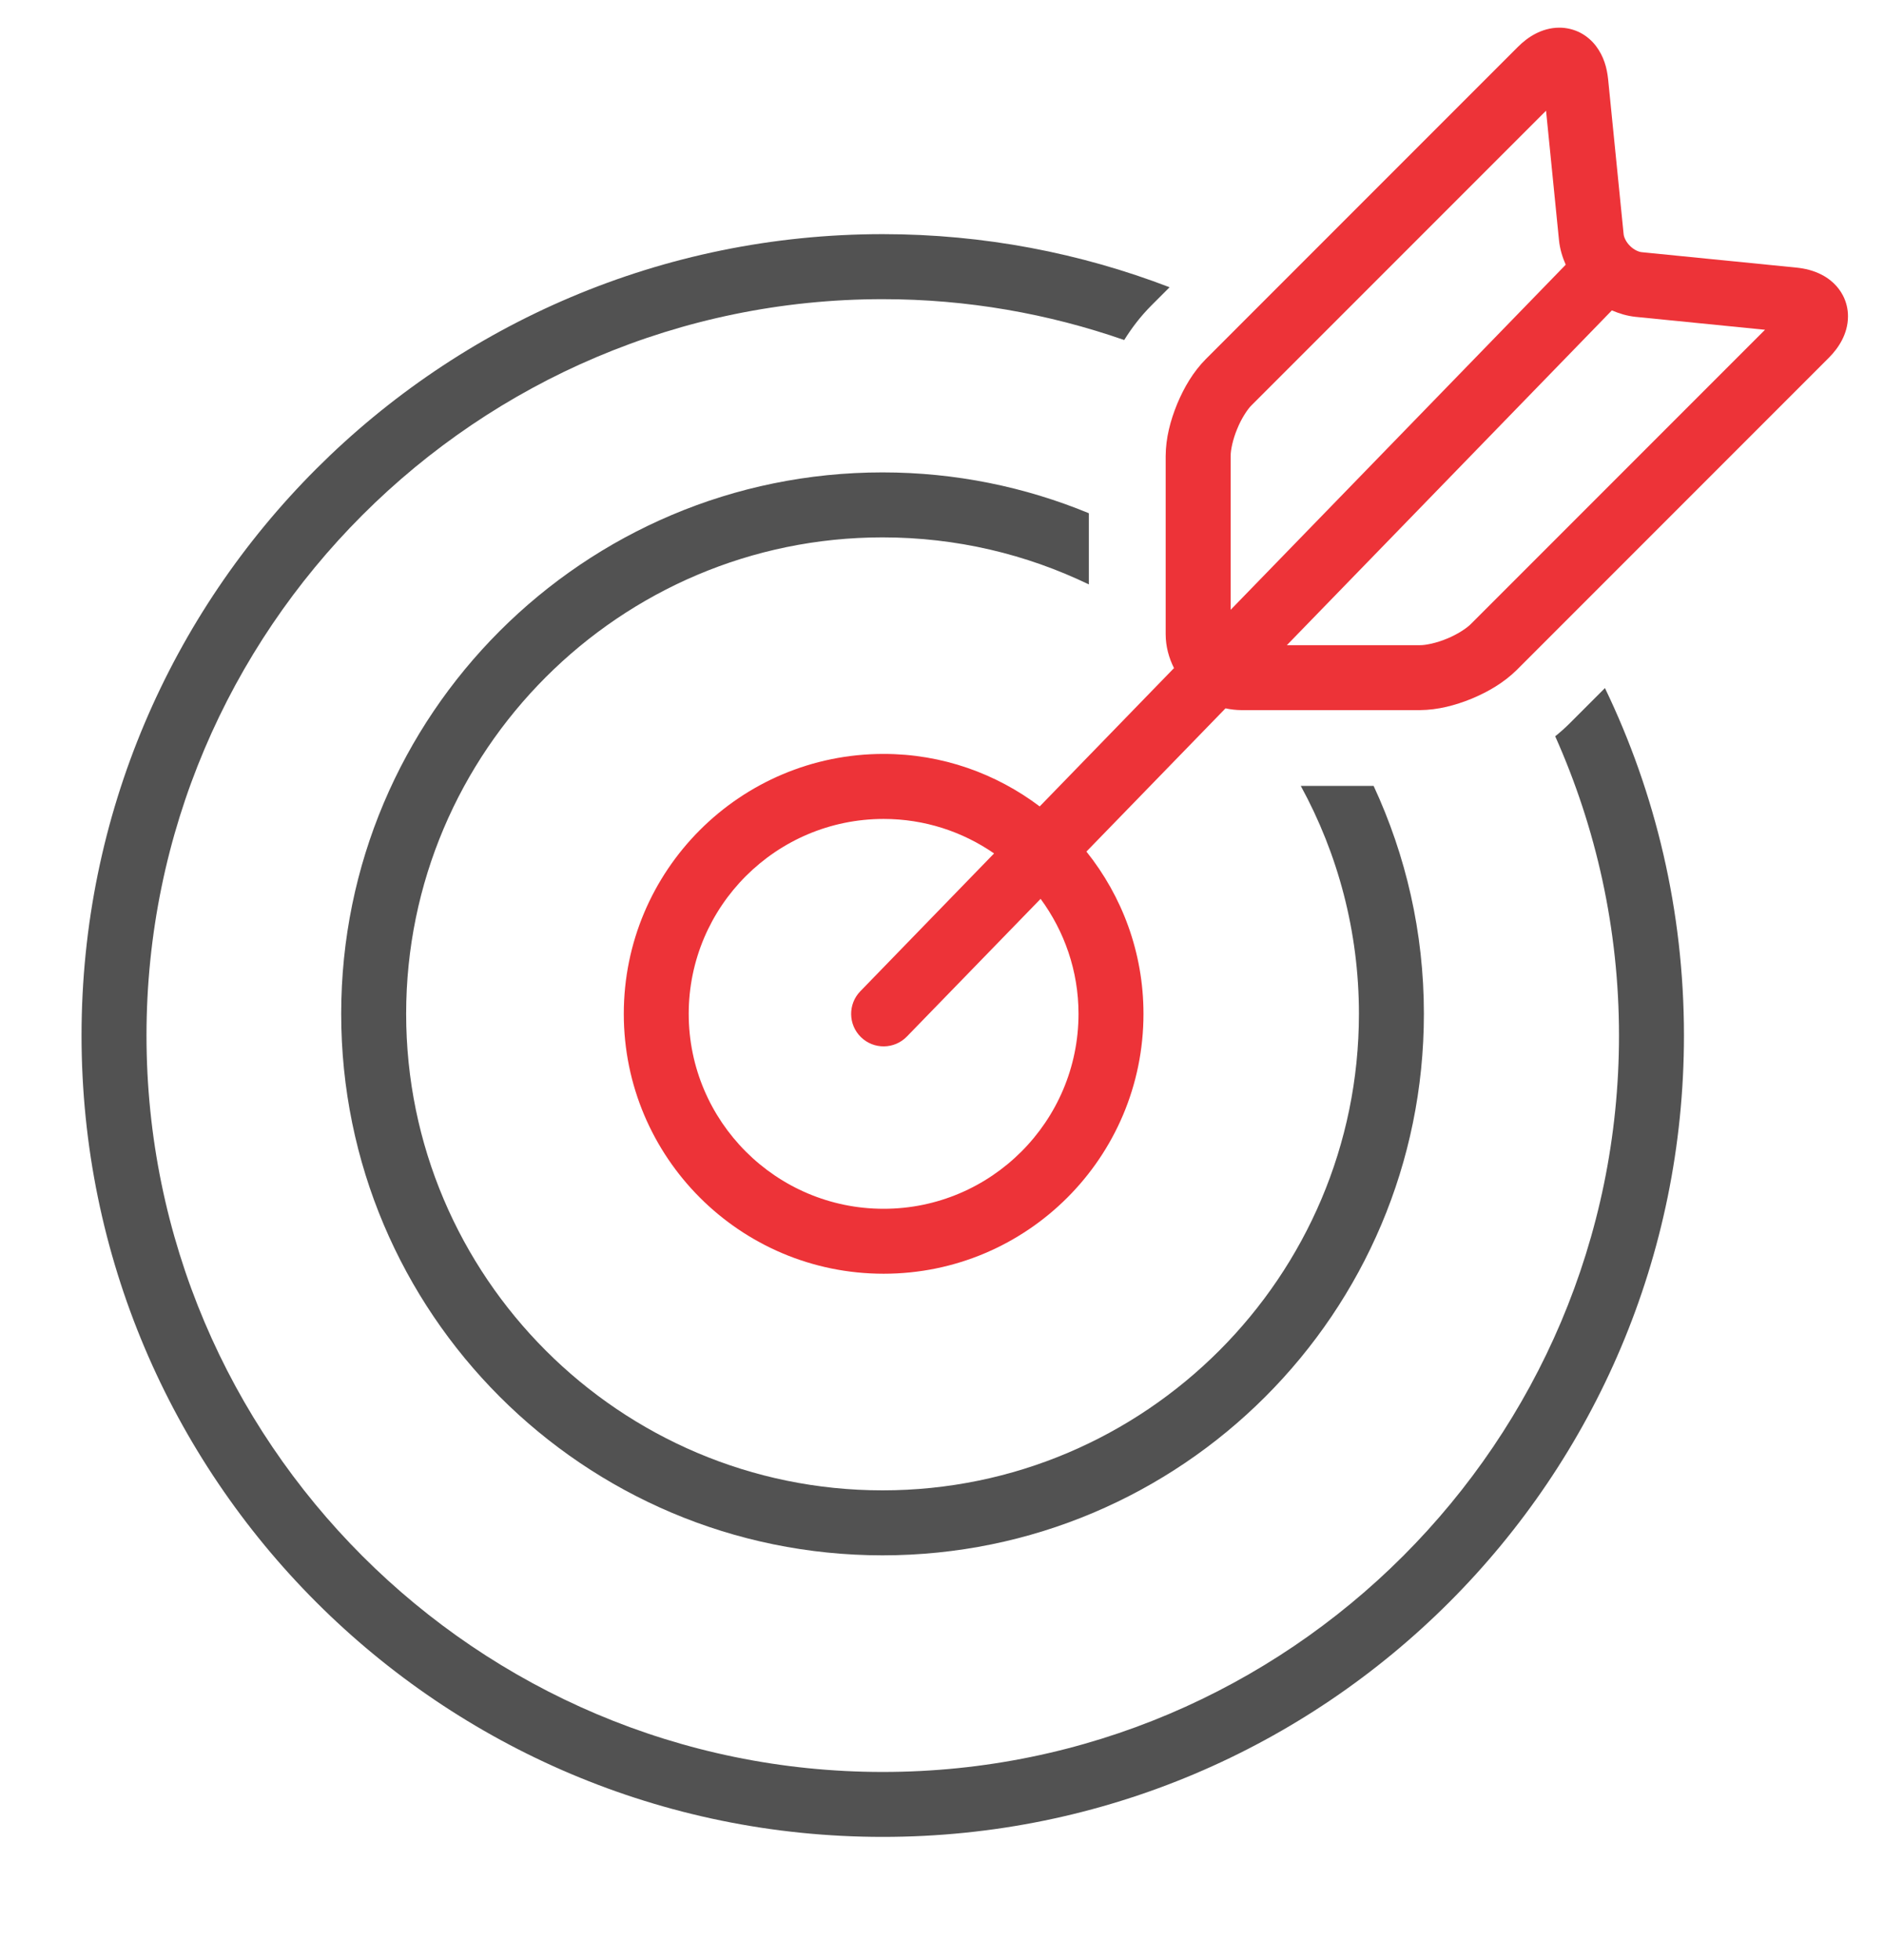
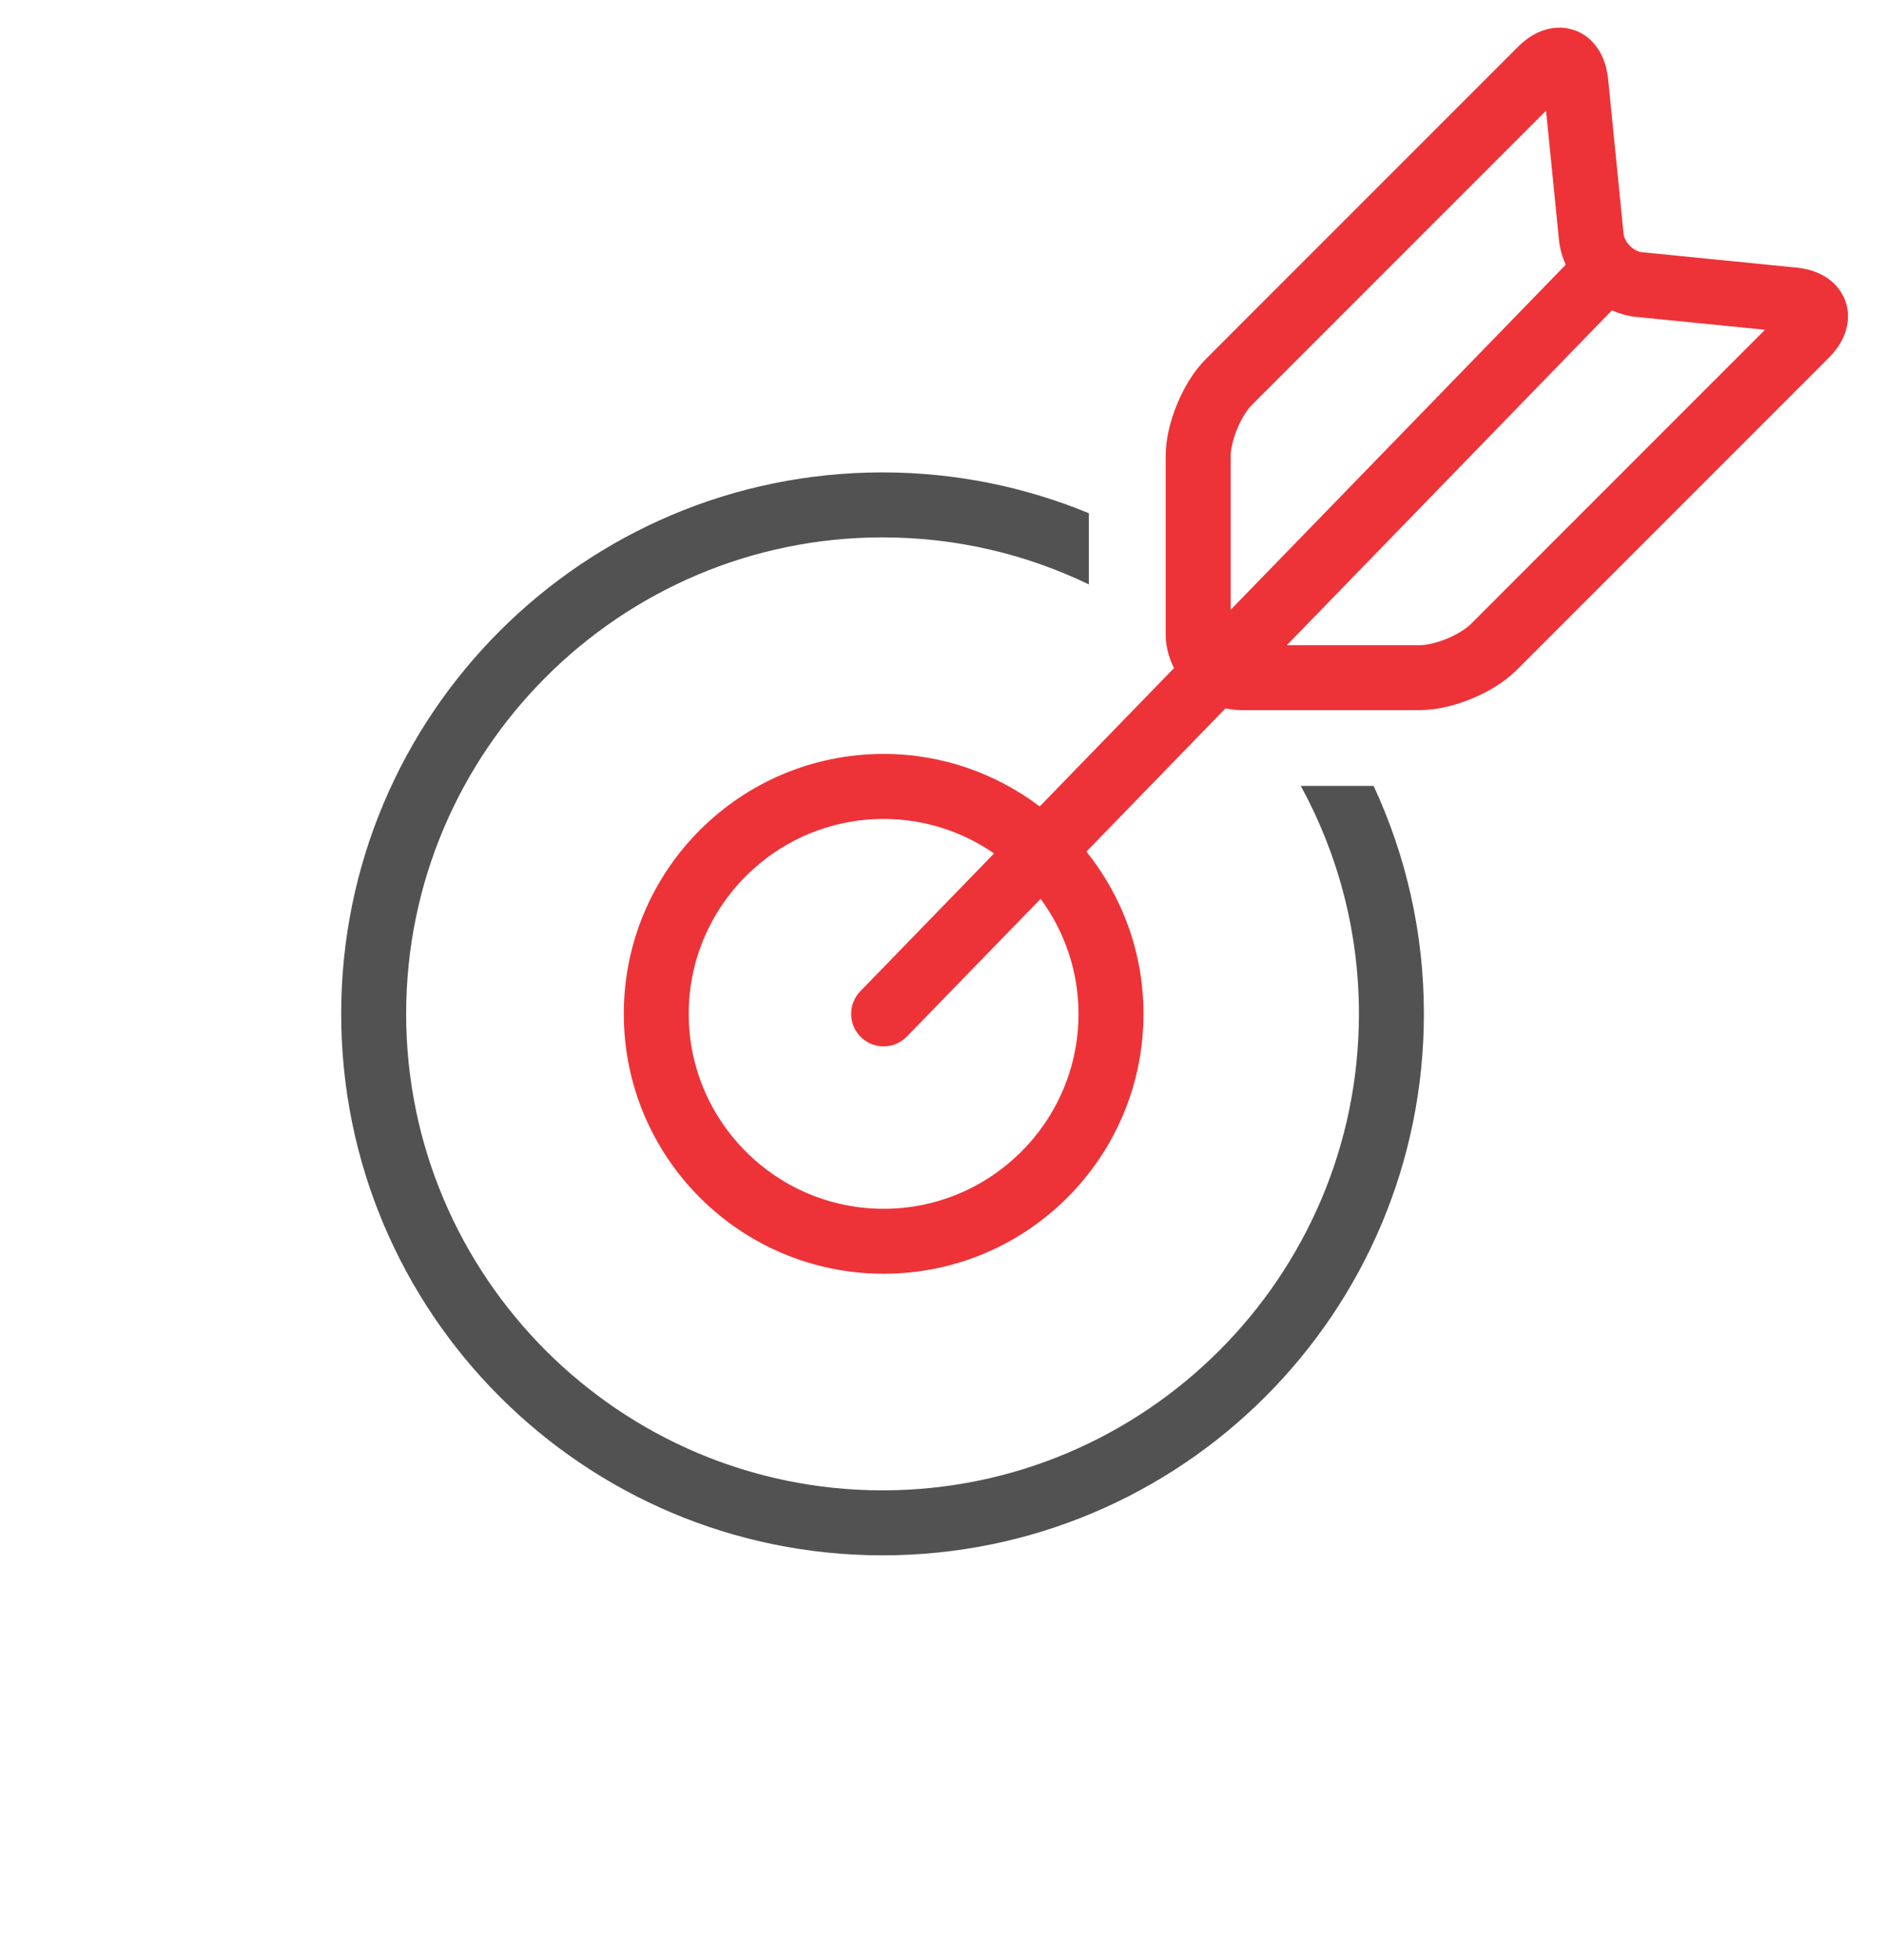
<svg xmlns="http://www.w3.org/2000/svg" width="50" height="52" viewBox="0 0 50 52" fill="none">
-   <path d="M42.594 18.255L41.652 19.197C41.525 19.323 41.4 19.433 41.274 19.534C42.358 21.961 42.967 24.647 42.967 27.473C42.967 38.246 34.202 47.011 23.428 47.011C12.653 47.011 3.888 38.246 3.888 27.473C3.888 16.701 12.653 7.937 23.428 7.937C25.672 7.937 27.826 8.322 29.836 9.021V9.02C30.027 8.716 30.25 8.413 30.556 8.105L31.04 7.621C28.676 6.714 26.111 6.212 23.428 6.212C11.686 6.213 2.164 15.732 2.164 27.472C2.164 39.215 11.686 48.734 23.428 48.734C35.171 48.734 44.691 39.215 44.691 27.472C44.691 24.171 43.938 21.043 42.594 18.255Z" fill="#525252" />
-   <path d="M36.455 20.851H34.522C35.505 22.649 36.065 24.709 36.065 26.898C36.065 33.869 30.393 39.54 23.422 39.54C16.451 39.54 10.779 33.869 10.779 26.898C10.779 19.928 16.451 14.257 23.422 14.257C25.382 14.257 27.24 14.705 28.897 15.505V13.616C27.209 12.92 25.361 12.533 23.422 12.533C15.487 12.533 9.055 18.965 9.055 26.898C9.055 34.831 15.487 41.264 23.422 41.264C31.356 41.264 37.789 34.831 37.789 26.898C37.79 24.737 37.309 22.69 36.455 20.851Z" fill="#525252" />
+   <path d="M36.455 20.851H34.522C35.505 22.649 36.065 24.709 36.065 26.898C36.065 33.869 30.393 39.54 23.422 39.54C16.451 39.54 10.779 33.869 10.779 26.898C10.779 19.928 16.451 14.257 23.422 14.257C25.382 14.257 27.24 14.705 28.897 15.505V13.616C27.209 12.92 25.361 12.533 23.422 12.533C15.487 12.533 9.055 18.965 9.055 26.898C9.055 34.831 15.487 41.264 23.422 41.264C31.356 41.264 37.789 34.831 37.789 26.898C37.79 24.737 37.309 22.69 36.455 20.851" fill="#525252" />
  <path d="M48.91 7.839C48.775 7.579 48.558 7.396 48.343 7.287C48.127 7.176 47.905 7.124 47.679 7.1L43.575 6.691C43.492 6.685 43.36 6.627 43.257 6.522C43.152 6.419 43.094 6.287 43.089 6.204L42.678 2.099C42.646 1.799 42.566 1.5 42.357 1.222C42.253 1.085 42.111 0.957 41.939 0.868C41.767 0.779 41.569 0.733 41.383 0.734C41.144 0.734 40.931 0.802 40.752 0.894C40.573 0.987 40.421 1.107 40.284 1.244L32.001 9.527C31.664 9.868 31.425 10.278 31.241 10.717C31.061 11.158 30.939 11.618 30.936 12.098V16.828C30.937 17.152 31.021 17.454 31.157 17.725L27.593 21.395C26.439 20.525 25.008 20.002 23.451 20.002C19.641 20.002 16.555 23.09 16.555 26.898C16.555 30.705 19.641 33.793 23.451 33.793C27.258 33.793 30.347 30.705 30.347 26.898C30.347 25.268 29.778 23.774 28.833 22.593L32.524 18.793C32.661 18.822 32.802 18.839 32.948 18.84H37.681C38.161 18.836 38.621 18.715 39.061 18.535C39.501 18.351 39.911 18.111 40.253 17.775L48.534 9.494C48.67 9.357 48.79 9.205 48.884 9.025C48.976 8.847 49.044 8.634 49.044 8.395C49.046 8.209 49 8.011 48.91 7.839ZM23.451 32.07C20.598 32.07 18.278 29.75 18.278 26.898C18.278 24.047 20.598 21.727 23.451 21.727C24.539 21.727 25.548 22.066 26.382 22.642L22.832 26.299C22.501 26.64 22.509 27.186 22.85 27.517C23.191 27.849 23.738 27.841 24.069 27.499L27.617 23.847C28.246 24.703 28.623 25.756 28.623 26.898C28.623 29.75 26.302 32.07 23.451 32.07ZM32.661 16.178V12.099C32.658 11.947 32.72 11.649 32.835 11.378C32.944 11.106 33.111 10.851 33.221 10.746L41.031 2.937L41.375 6.377C41.399 6.608 41.465 6.823 41.553 7.023L32.661 16.178ZM39.034 16.557C38.928 16.666 38.675 16.833 38.403 16.943C38.132 17.058 37.834 17.12 37.682 17.117H34.152L42.778 8.235C42.973 8.319 43.179 8.382 43.404 8.406L46.842 8.749L39.034 16.557Z" fill="#ED3338" />
</svg>